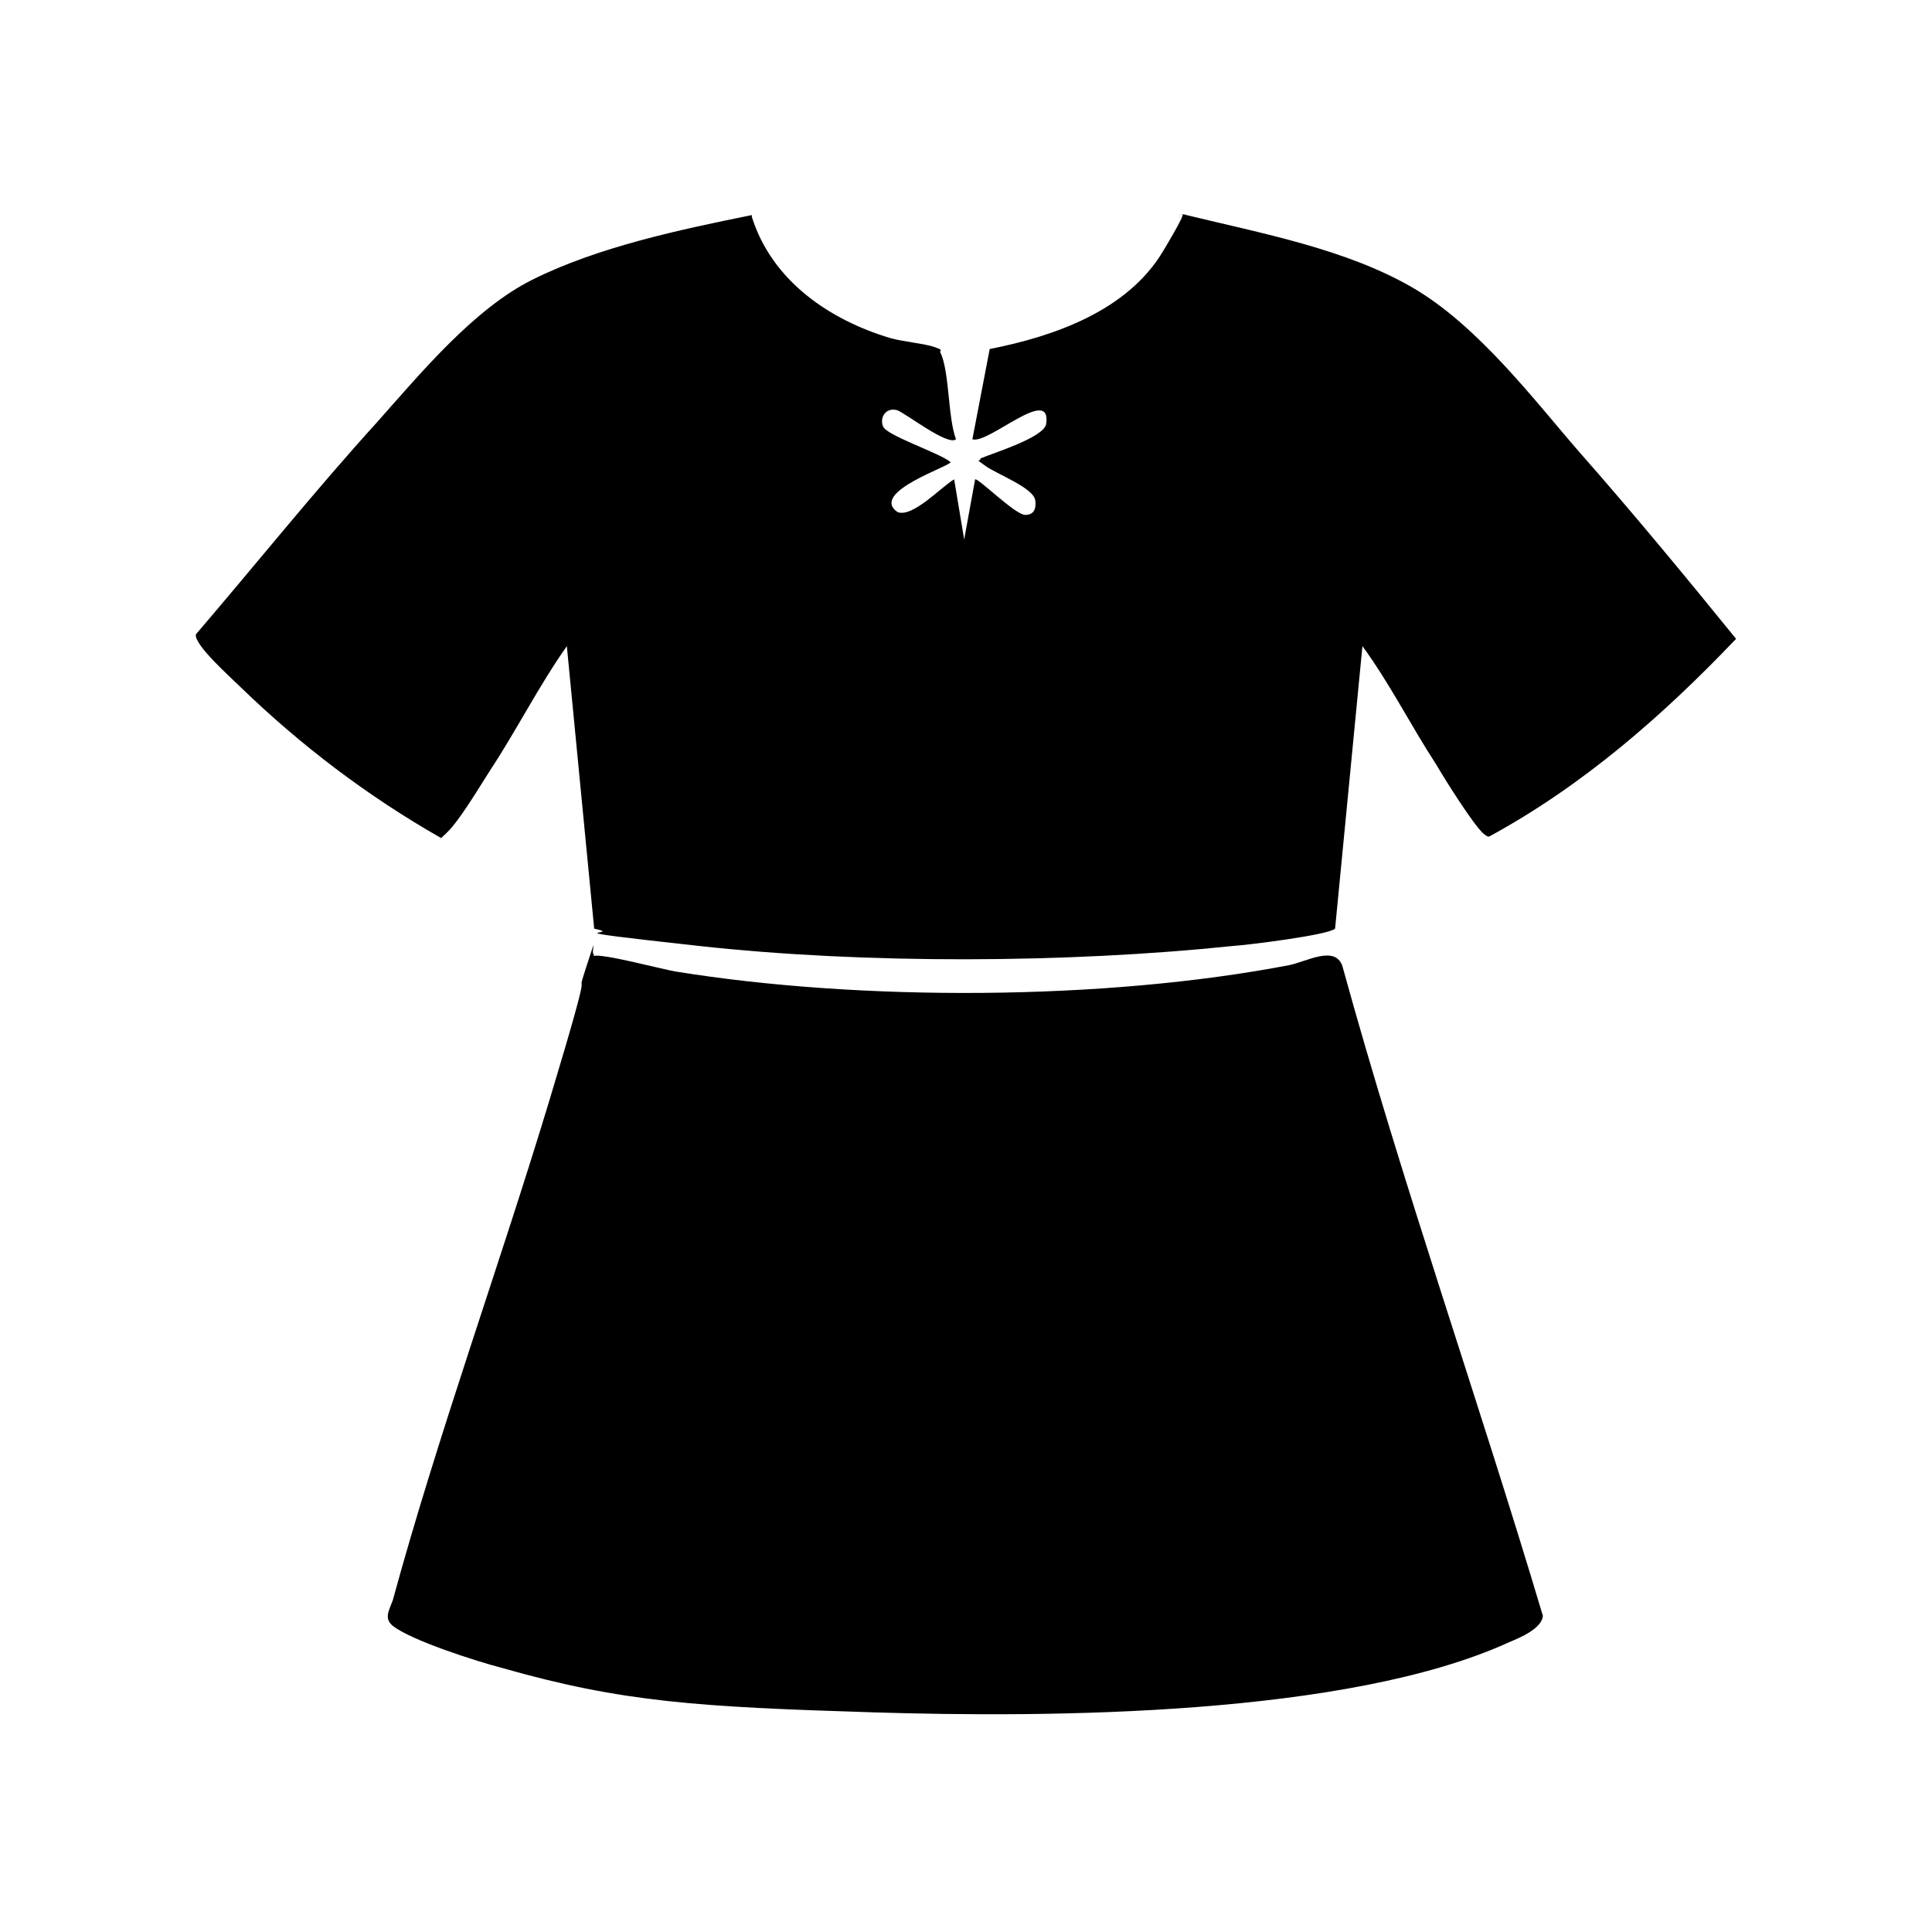
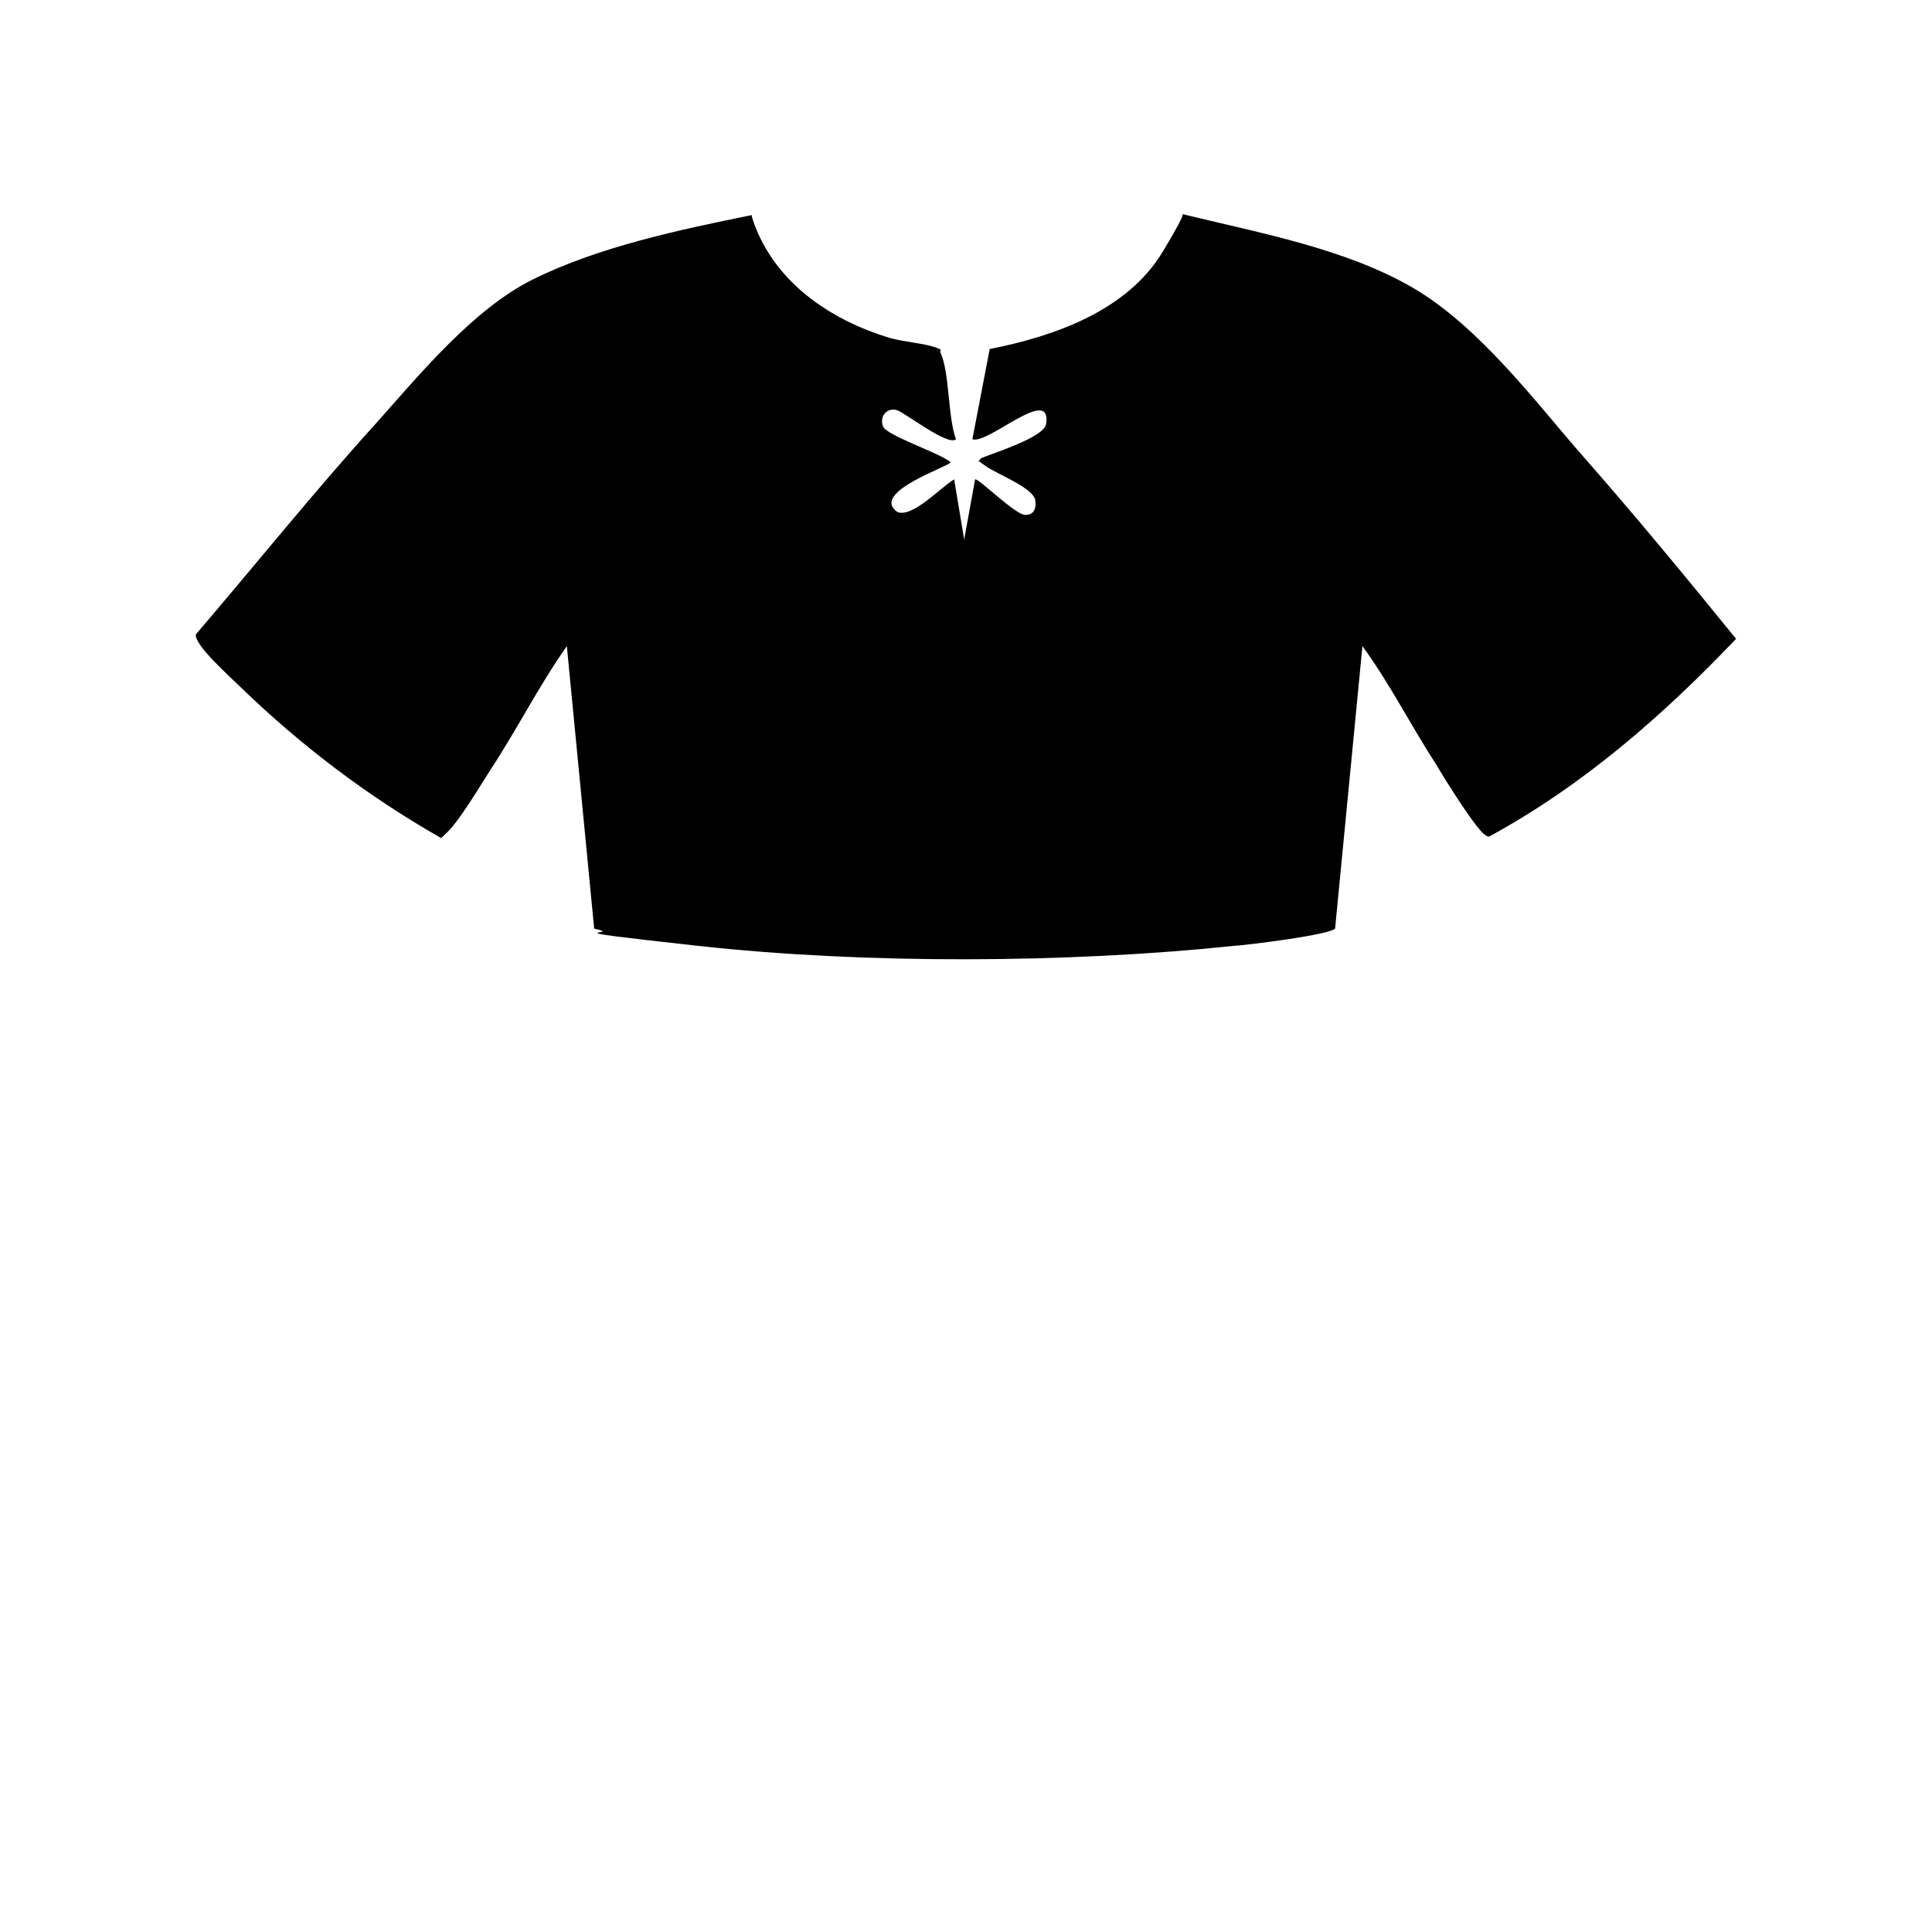
<svg xmlns="http://www.w3.org/2000/svg" viewBox="0 0 212 212" version="1.1" id="Ebene_1">
  <path d="M82.5,23.8c2.2,7,8.5,11.3,15.2,13.3,1.4.4,3.8.6,4.9,1s.4.3.6.6c1,2.1.8,7.1,1.7,9.5-.9.8-5.7-3-6.5-3.2-1.2-.3-1.9.8-1.5,1.8s6.2,2.9,7.4,3.9c.2.4-9,3.3-5.8,5.5,1.7.6,4.8-2.8,6.2-3.6l1.1,6.6,1.2-6.6c.3-.2,4.4,3.9,5.5,3.9s1.2-.9,1.1-1.6c-.2-1.4-4.3-2.9-5.5-3.8s-.6-.3-.5-.8c1.4-.6,7-2.3,7.2-3.8.6-4.3-6.4,2.3-8.1,1.7l1.9-9.9c7.1-1.4,15.1-4.2,19-10.7s1.3-3.2,1.7-3.7.5-.4.9-.3c8.2,2,17.4,3.7,24.7,7.9s13.6,12.6,18.4,18.1c5.9,6.7,11.6,13.6,17.2,20.5-8,8.4-16.8,16.1-27.1,21.7-.3,0-.4-.2-.6-.3-1.2-1.1-4.2-5.9-5.2-7.6-2.8-4.3-5.1-8.9-8.1-13l-3,31c-.7.7-9.6,1.8-11.2,1.9-18.2,1.9-40.4,2-58.6,0s-7.7-1.1-11.5-1.9l-3-31c-3.1,4.4-5.5,9.2-8.4,13.6-1.1,1.7-3.4,5.6-4.8,6.9s-.3.5-.7.5c-7.9-4.5-15.3-10.1-21.9-16.5-.9-.9-5.2-4.7-4.9-5.8,6.6-7.7,13-15.7,19.9-23.3,4.8-5.4,10.6-12.4,17-15.6,7.2-3.6,16.2-5.5,24.1-7.1Z" />
-   <path d="M65.1,104.9c1-.3,7.3,1.4,9,1.7,20.4,3.3,47.1,3.2,67.4-.7,1.9-.4,5-2.2,5.8.1,6.6,24,14.9,47.5,22,71.3-.1,1.4-2.5,2.4-3.7,2.9-17.7,8.1-50.4,8.3-69.7,7.7s-27.6-1.1-40.9-4.9c-2.7-.7-9.9-3-11.9-4.6-1-.8-.4-1.7,0-2.8,5-18.3,11.7-36.7,17.2-54.9s2.5-9.9,4-14.5.4-1.3.9-1.5Z" />
</svg>